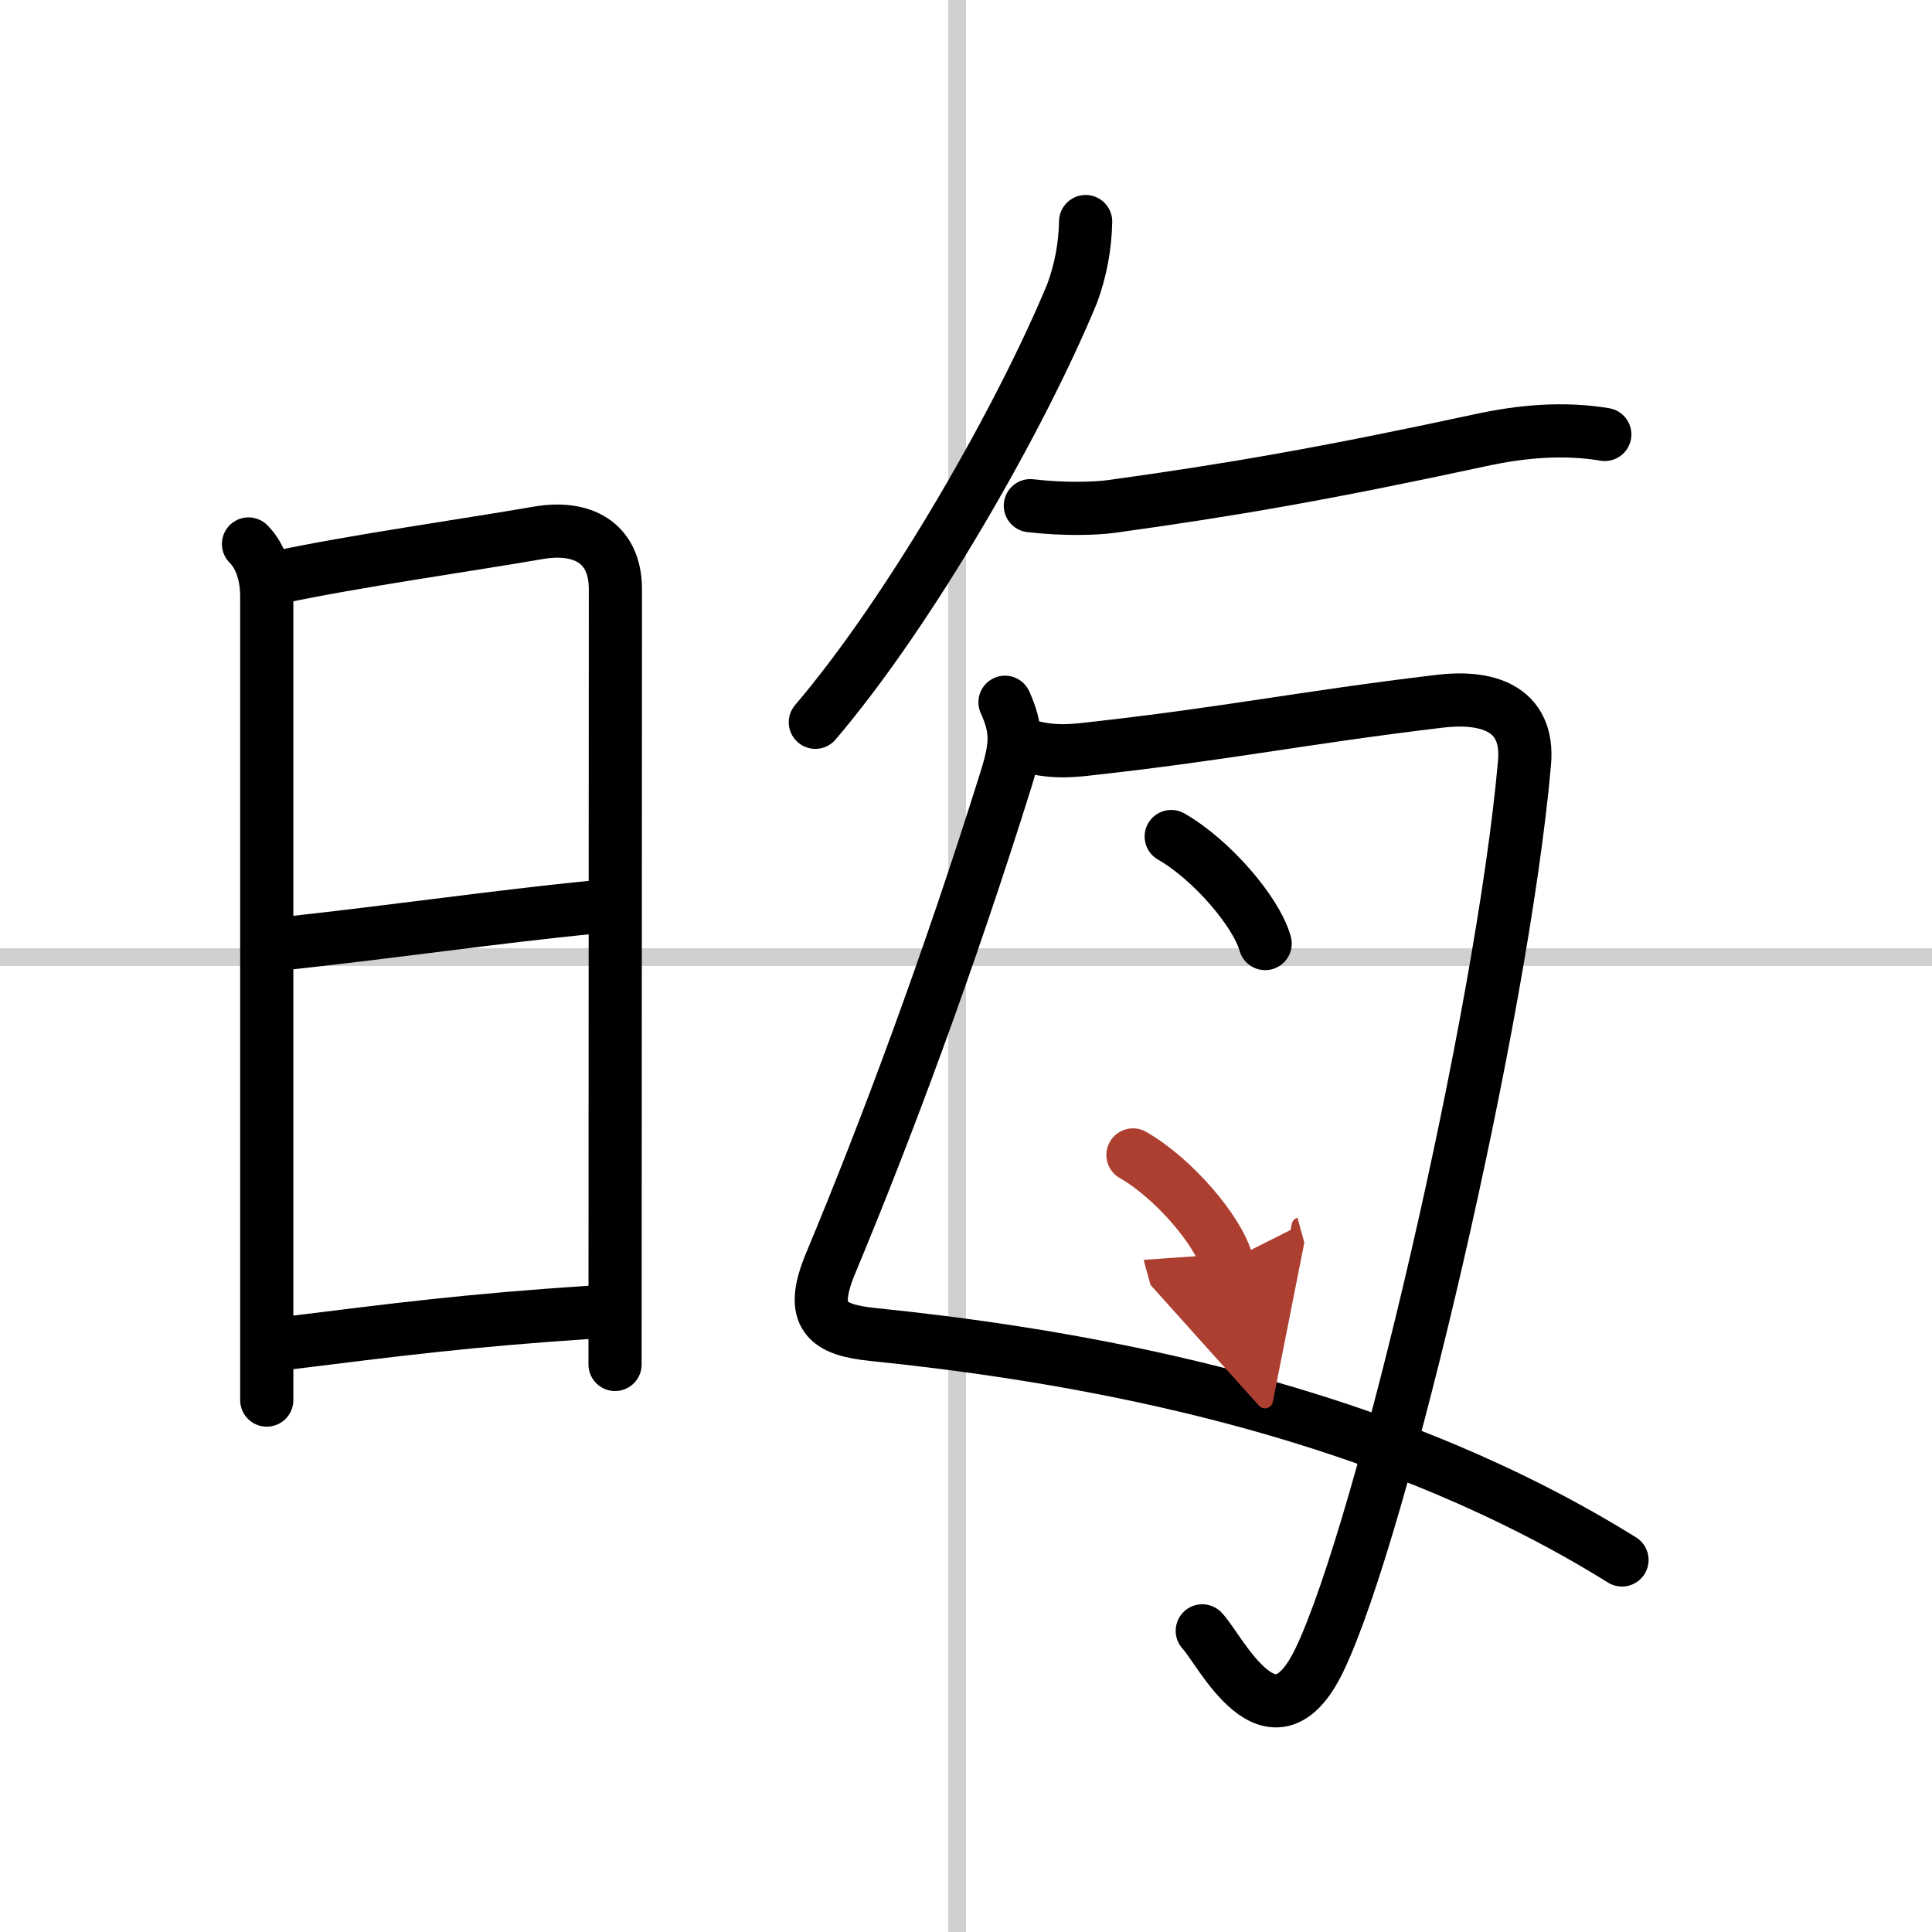
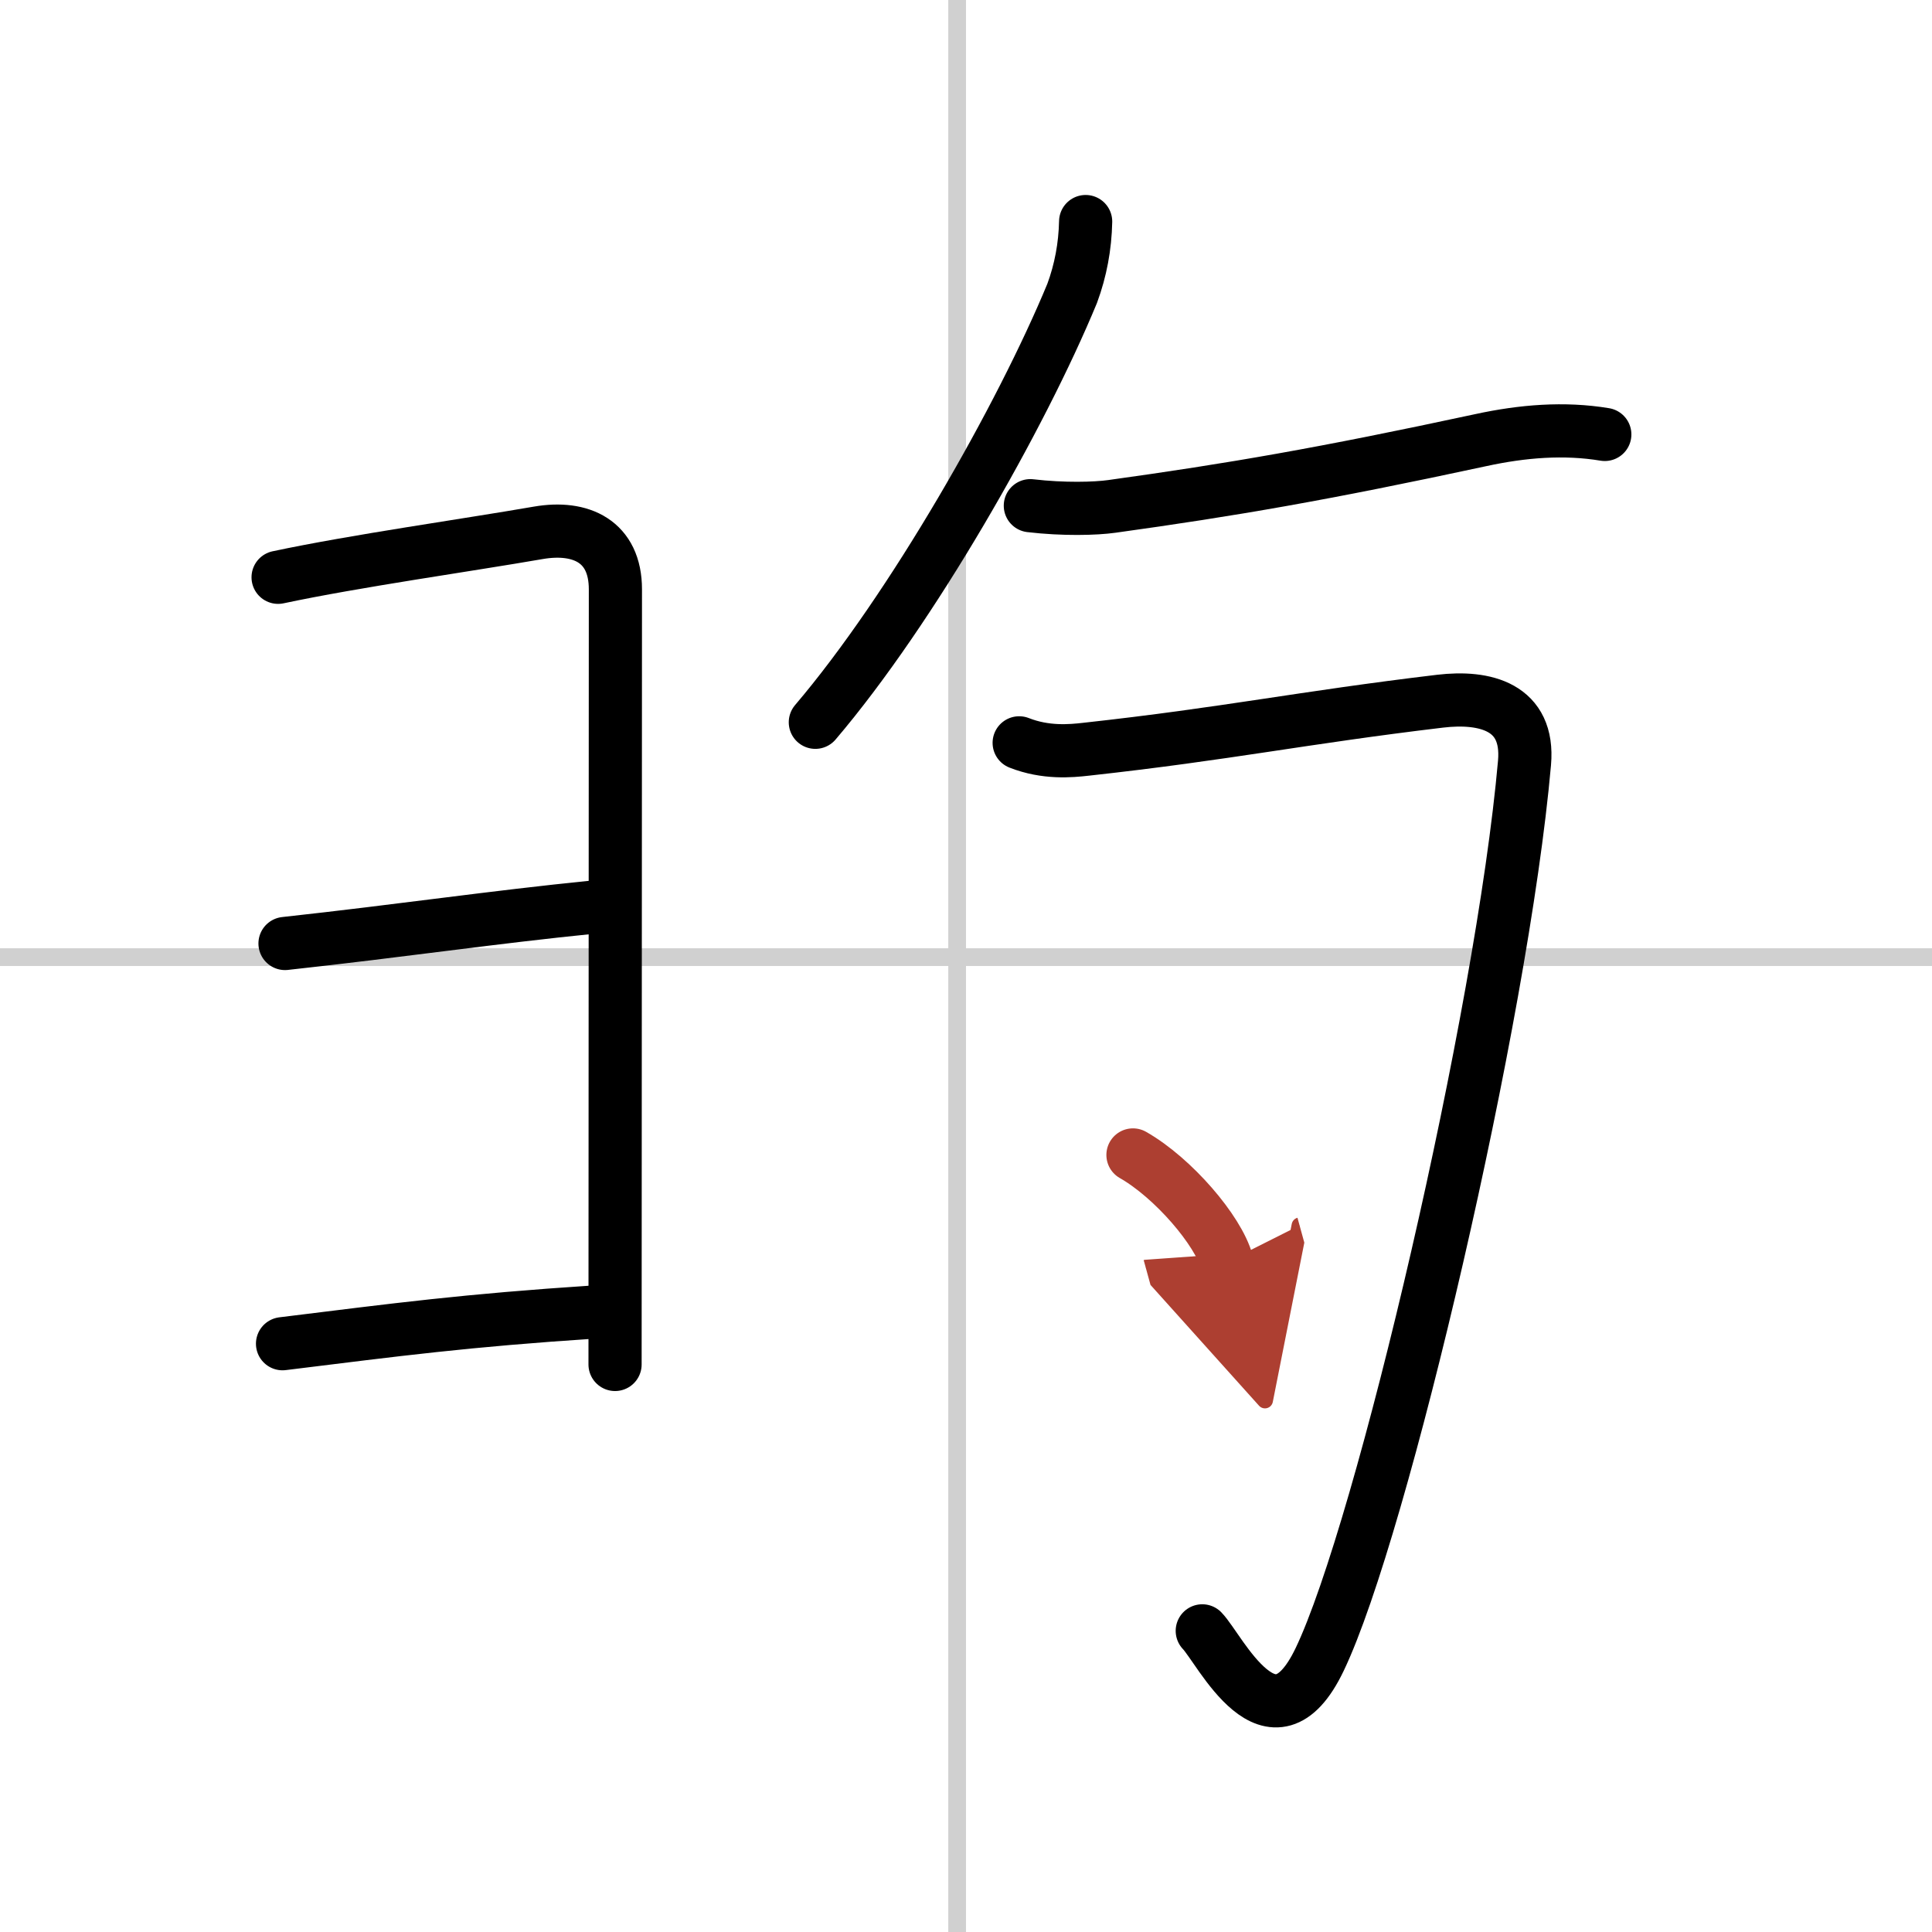
<svg xmlns="http://www.w3.org/2000/svg" width="400" height="400" viewBox="0 0 109 109">
  <defs>
    <marker id="a" markerWidth="4" orient="auto" refX="1" refY="5" viewBox="0 0 10 10">
      <polyline points="0 0 10 5 0 10 1 5" fill="#ad3f31" stroke="#ad3f31" />
    </marker>
  </defs>
  <g fill="none" stroke="#000" stroke-linecap="round" stroke-linejoin="round" stroke-width="3">
    <rect width="100%" height="100%" fill="#fff" stroke="#fff" />
    <line x1="54" x2="54" y2="109" stroke="#d0d0d0" stroke-width="1" />
    <line x2="109" y1="54" y2="54" stroke="#d0d0d0" stroke-width="1" />
-     <path d="m14.02 30.69c0.77 0.77 1.03 1.93 1.03 2.97v37.71 7.62" />
    <path d="m15.69 32.57c4.38-0.93 10.6-1.8 14.69-2.51 2.39-0.41 4.34 0.48 4.34 3.19 0 7.4-0.02 37.01-0.02 43.73" />
    <path d="m16.08 53.23c6.67-0.73 11.67-1.48 17.47-2.06" />
    <path d="m15.94 75.81c6.56-0.81 10.31-1.31 17.6-1.79" />
    <path d="m61.25 12.5c-0.03 1.4-0.28 2.75-0.76 4.05-2.87 6.95-9.04 17.8-14.49 24.2" />
    <path d="m58.13 28.53c1.87 0.22 3.68 0.17 4.6 0.04 6.77-0.94 11.9-1.82 20.82-3.74 2.35-0.51 4.7-0.7 6.99-0.32" />
-     <path d="m56.7 39.62c0.68 1.51 0.67 2.38 0.07 4.31-3.27 10.45-6.77 19.82-9.91 27.35-1.26 3.01-0.17 3.75 2.39 4.01 10.4 1.06 21.86 3.2 32.41 7.65 3.4 1.44 6.7 3.11 9.85 5.07" />
    <path d="m57.5 41.91c1.5 0.59 2.9 0.46 3.78 0.36 8-0.88 12.1-1.77 19.97-2.71 2.53-0.3 5.04 0.31 4.76 3.48-1.26 14.3-8.04 43.25-11.56 50.59-2.7 5.63-5.62-0.59-6.62-1.62" />
-     <path d="m66.078 47.196c2.27 1.293 4.81 4.256 5.3 6.038" />
    <path d="m63.92 65.16c2.27 1.293 4.81 4.256 5.3 6.038" marker-end="url(#a)" stroke="#ad3f31" />
  </g>
</svg>